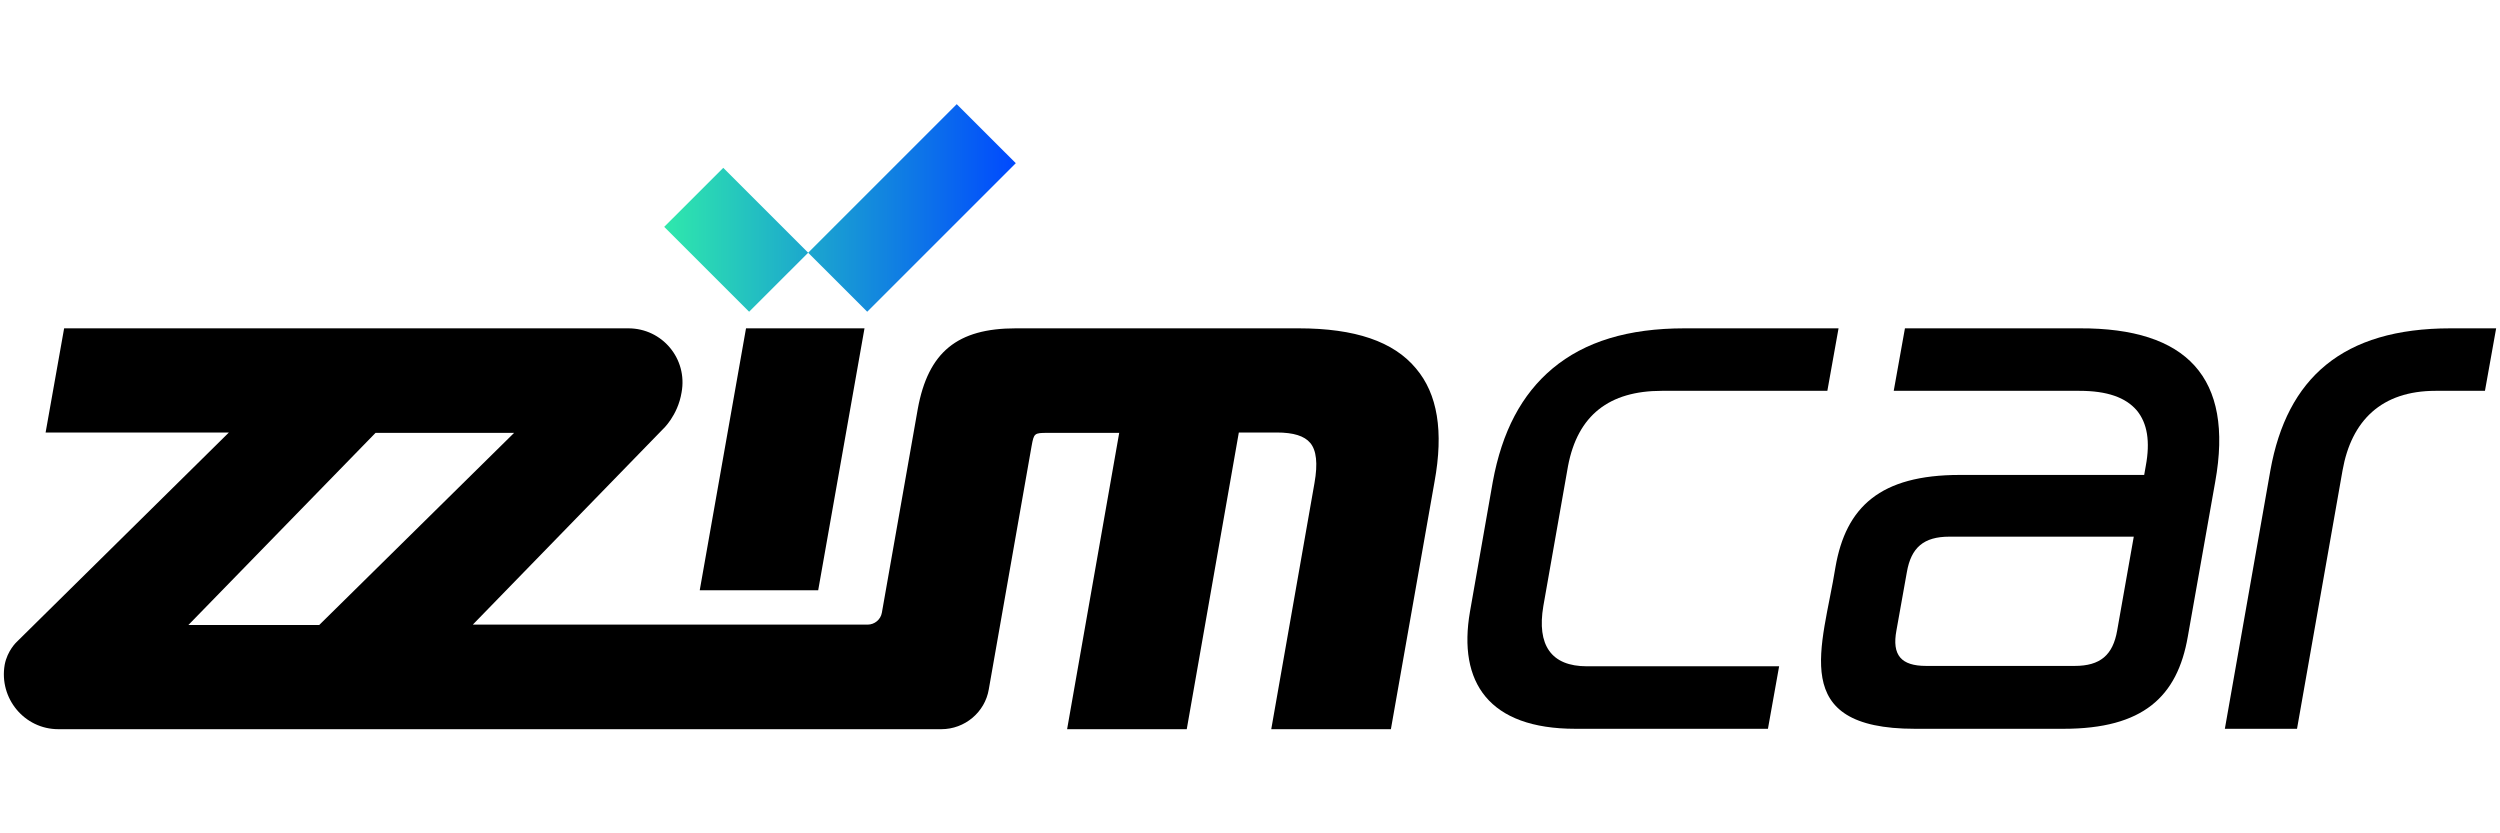
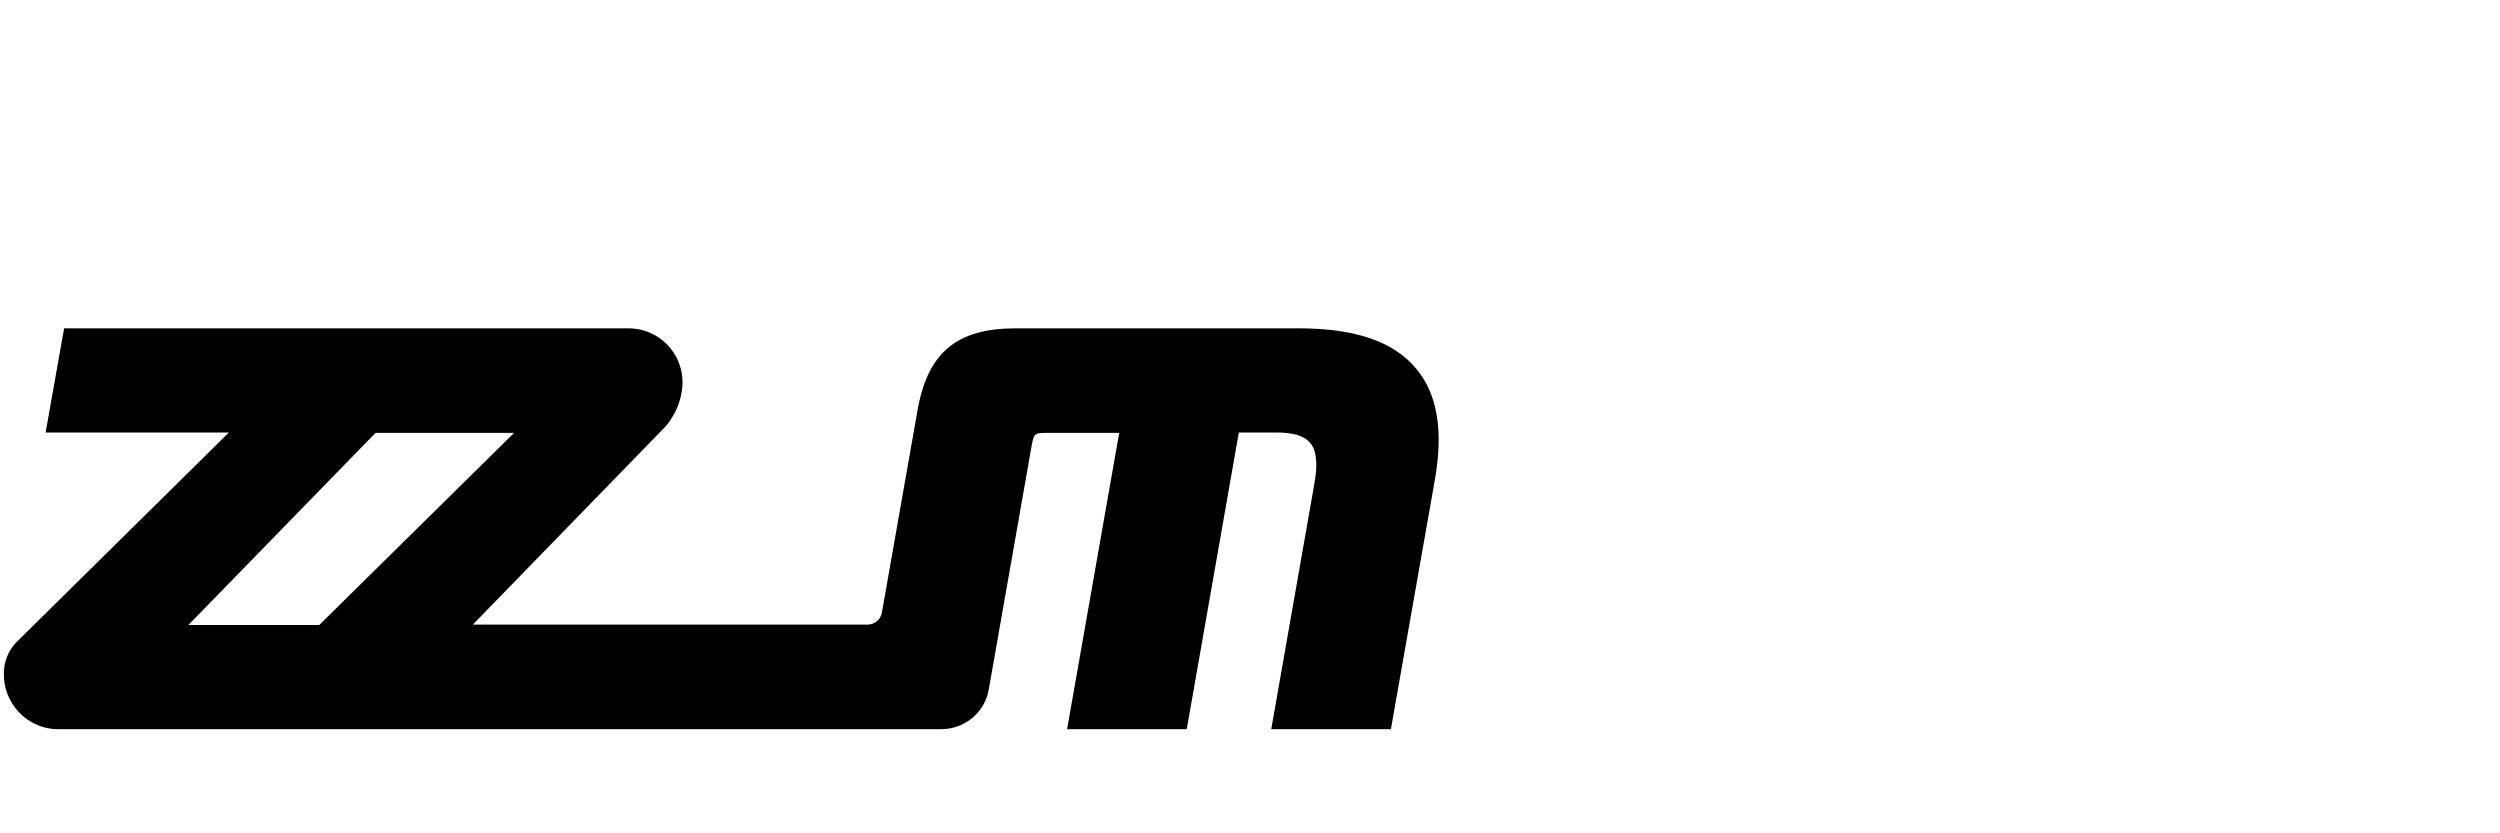
<svg xmlns="http://www.w3.org/2000/svg" width="120" height="40" viewBox="0 0 120 40" fill="none">
-   <path d="M34.717 8.056L38.792 12.13L35.958 14.963L31.882 10.889L34.717 8.056ZM45.923 5L38.792 12.13L41.626 14.963L48.758 7.833L45.923 5Z" fill="url(#paint0_linear_6016_18901)" />
-   <path d="M41.496 15.76H35.809L33.587 28.334H39.273L41.496 15.76Z" fill="black" />
  <path d="M62.336 15.76H48.758C45.961 15.76 44.553 16.89 44.053 19.63L42.33 29.408C42.274 29.741 41.978 29.982 41.644 29.982H22.695L31.808 20.612C31.808 20.612 32.531 19.964 32.716 18.834C33.012 17.223 31.79 15.76 30.16 15.76H3.078L2.189 20.76H10.987L0.799 30.815C0.799 30.815 0.355 31.223 0.225 31.908C-0.053 33.519 1.17 35.001 2.8 35.001H45.182C46.312 35.001 47.276 34.186 47.461 33.093L49.517 21.408C49.628 20.797 49.647 20.778 50.277 20.778H53.722L51.221 35.001H56.964L59.464 20.76H61.28C62.095 20.76 62.613 20.927 62.891 21.26C63.188 21.612 63.262 22.241 63.095 23.186L61.02 35.001H66.763L68.856 23.13C69.301 20.704 69.004 18.908 67.967 17.686C66.892 16.39 65.04 15.76 62.336 15.76ZM9.042 30.001L18.026 20.778H24.677L15.322 30.001H9.042Z" fill="black" />
-   <path d="M117.629 15.76C112.443 15.76 109.775 18.149 108.979 22.575L106.793 34.982H110.257L112.443 22.575C112.869 20.186 114.314 18.76 116.907 18.76H119.278L119.815 15.76H117.629Z" fill="black" />
-   <path d="M99.828 15.76H91.437L90.899 18.76H99.809C101.143 18.76 102.032 19.075 102.569 19.704C103.07 20.315 103.218 21.186 102.996 22.371L102.921 22.797H94.067C90.251 22.797 88.603 24.334 88.102 27.223C87.491 31.056 85.768 34.982 91.918 34.982H99.05C102.866 34.982 104.514 33.445 105.015 30.556L106.33 23.13C107.237 18.112 104.959 15.741 99.828 15.76ZM101.625 30.26C101.421 31.445 100.81 31.964 99.587 31.964H92.455C91.251 31.964 90.807 31.445 91.029 30.26L91.529 27.464C91.733 26.278 92.344 25.76 93.567 25.76H102.421L101.625 30.26Z" fill="black" />
-   <path d="M74.08 29.093L75.265 22.371C75.728 19.927 77.247 18.76 79.766 18.76H87.713L88.25 15.76H80.859C78.155 15.76 76.08 16.39 74.524 17.686C73.042 18.927 72.098 20.704 71.653 23.13L70.56 29.352C69.967 32.76 71.468 34.982 75.617 34.982H84.861L85.398 31.982H76.173C74.45 31.982 73.765 30.964 74.08 29.093Z" fill="black" />
  <defs>
    <linearGradient id="paint0_linear_6016_18901" x1="31.912" y1="9.634" x2="48.864" y2="9.634" gradientUnits="userSpaceOnUse">
      <stop stop-color="#2FE8AC" />
      <stop offset="1" stop-color="#0048FF" />
    </linearGradient>
  </defs>
</svg>